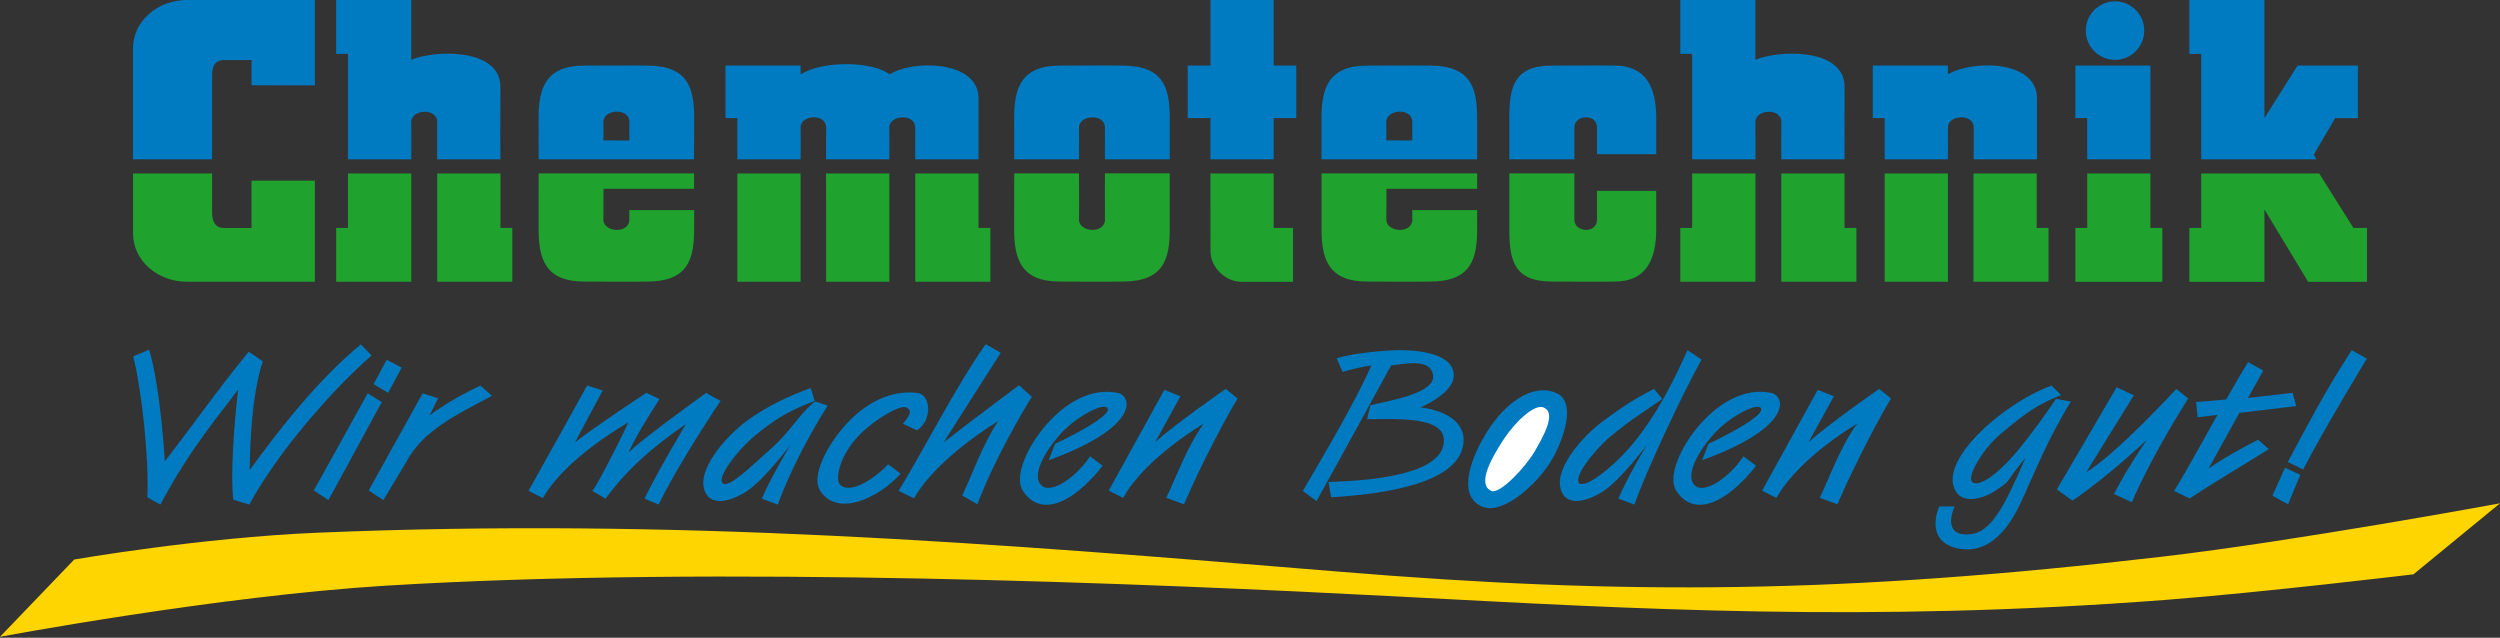
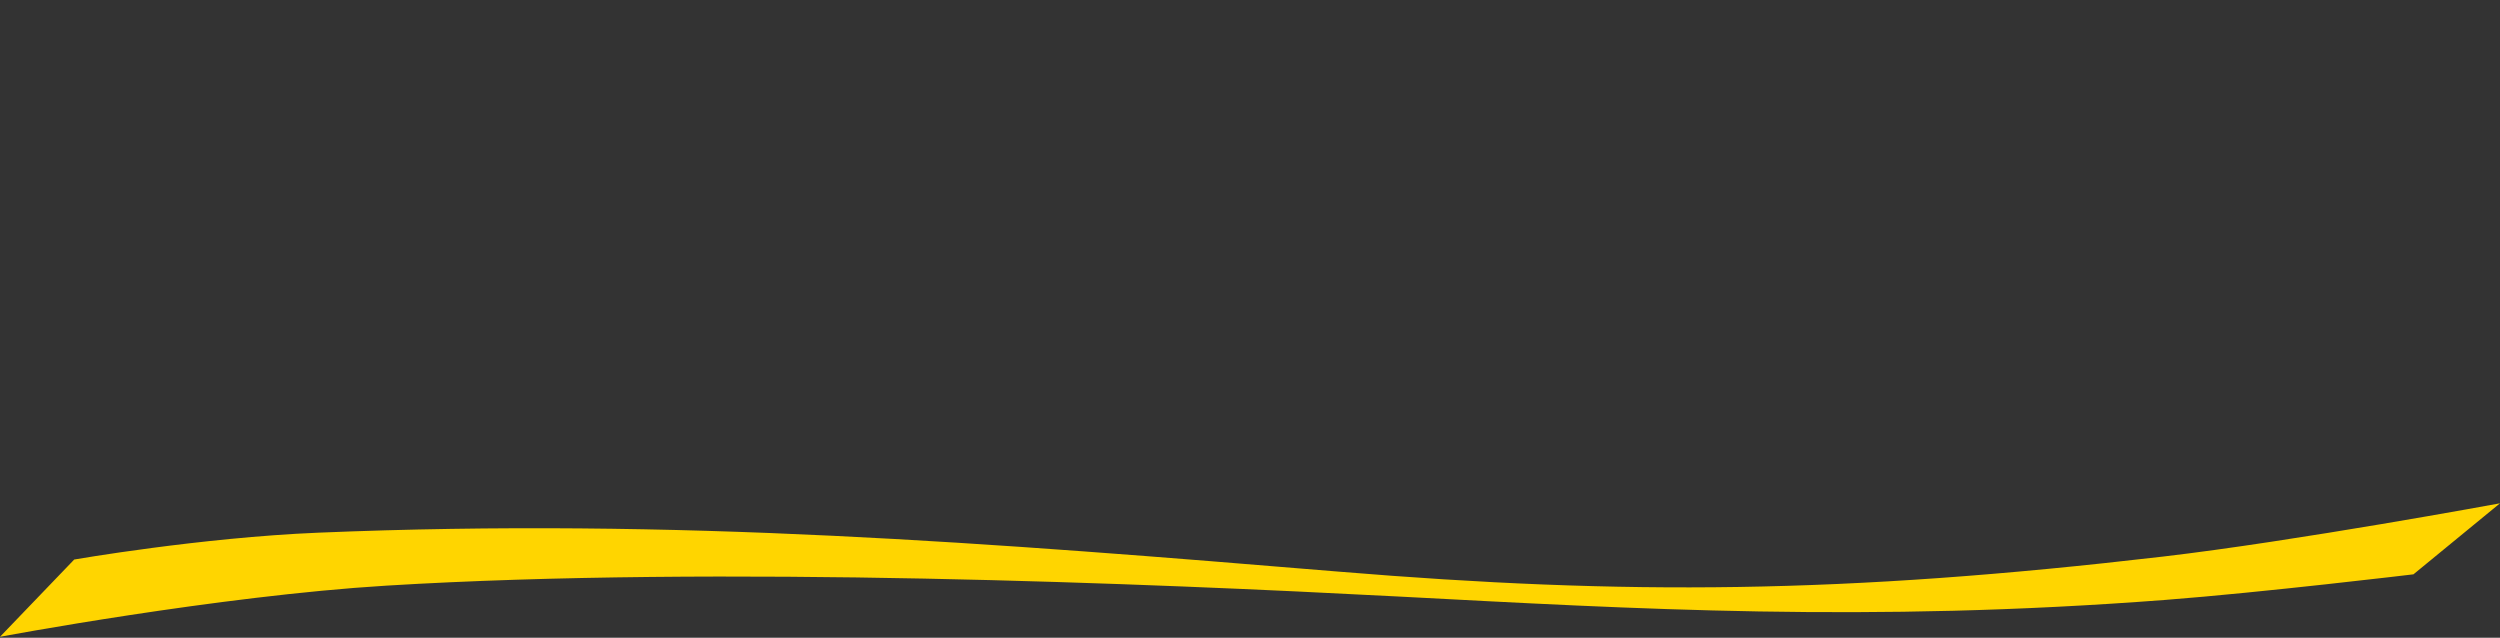
<svg xmlns="http://www.w3.org/2000/svg" enable-background="new 0 0 294 75" height="75px" id="Ebene_1" version="1.1" viewBox="0 0 294 75" width="294px" x="0px" y="0px">
  <rect x="0" y="0" width="294" height="75" fill="#333333" stroke="none" />
  <g>
    <path d="M8.728,65.8c0,0,14.854-2.581,28.693-3.157c42.248-1.757,78.991,1.197,120.033,4.583&#10;  c33.7,2.779,59.368,2.614,96.913-1.773C269.91,63.638,294,59.188,294,59.188l-10.178,8.353c0,0-17.766,2.133-29.17,3.007&#10;  c-35.088,2.688-62.268,1.069-90.231-0.399c-29.175-1.529-79.819-3.662-118.966-1.279C25.631,70.076,0,74.887,0,74.887L8.728,65.8z" fill="#FFD500" />
-     <path d="M181.526,47.915c-1.087-0.45-3.348,1.73-4.616,3.638c-1.376,2.066-3.315,5.384-1.53,6.174&#10;  c1.016,0.45,4.105-2.899,5.125-4.688C181.404,51.463,183.119,48.567,181.526,47.915z M182.988,46.201&#10;  c-2.915-1.2-6.075,1.397-7.998,4.396c-1.892,2.953-3.781,7.634-0.707,8.974c2.522,1.098,6.727-2.888,8.253-5.57&#10;  C183.897,51.624,185.436,47.216,182.988,46.201z M268.719,55.005l1.797,0.838l-1.438,3.46l-1.836-1.008L268.719,55.005z&#10;   M276.567,41.182l1.776,0.999c0,0-4.89,8.006-7.492,13.034l-1.81-0.889C271.318,50.11,273.297,46.201,276.567,41.182z&#10;   M264.378,42.58l1.78,1.007l-1.798,3.215l5.243-0.601l0.434,1.552l-6.692,0.803l-3.609,6.535c2.207-1.563,5.808-3.376,5.808-3.376&#10;  l1.274,1.094c-1.798,1.161-6.09,3.682-9.322,5.811l-1.815-0.89c1.67-2.717,5.089-8.938,5.089-8.938l-2.317,0.28l-0.201-1.797&#10;  c0,0,2.721-0.198,3.556-0.304C262.673,45.423,263.537,43.938,264.378,42.58z M248.921,45.537l2.015,0.961l-5.594,9.028&#10;  c3.476-2.047,10.594-9.787,10.594-9.787l1.402,1.134c-0.862,1.315-4.48,7.16-6.628,12.185l-2.106-0.96&#10;  c0.909-1.773,1.925-3.495,3.859-6.378c0,0-4.543,4.323-8.743,7.156l-1.83-1.323L248.921,45.537z M241.251,45.356l1.138,1.098&#10;  c-2.947,1.153-4.492,2.382-7.124,4.582c-1.984,1.657-4.105,5.078-3.292,5.69c0.778,0.581,3.019-1.007,5.122-3.515&#10;  c1.999-2.395,3.241-4.202,4.7-6.304l1.737,0.319c-2.691,4.337-4.174,8.216-5.986,12.075c-1.583,3.388-3.954,5.797-7.117,5.232&#10;  c-4.312-0.771-2.374-4.969-2.374-4.969h1.81c0,0-1.682,3.52,1.734,3.278c2.52-0.178,4.079-3.147,6.592-8.994&#10;  c-2.846,3.44-1.398,2.406-3.562,3.876c-1.266,0.859-3.752,1.65-4.661,0c-1.283-2.323,1.357-5.613,3.931-7.852&#10;  C235.983,48.065,238.637,46.289,241.251,45.356z M194.512,45.723l0.96,1.193c-2.261,1.635-3.432,2.208-6.072,4.408&#10;  c-1.985,1.658-4.472,4.912-3.654,5.528c0.77,0.581,3.9-1.95,5.71-4.004c3.585-4.068,5.76-8.985,7.002-11.667l1.643,1.102&#10;  c-2.489,4.511-6.468,13.063-7.902,17.05l-1.868-0.69c0.822-2.118,3.351-6.352,3.351-6.352s-2.923,3.966-5.08,5.436&#10;  c-1.269,0.859-3.847,1.979-4.815,0.366c-1.542-2.563,2.395-6.875,4.815-8.637C190.831,47.832,192.02,47.027,194.512,45.723z&#10;   M157.189,42.153l0.707,1.588c1.849-0.568,3.384-0.764,3.384-0.764c-1.788,4.041-5.192,9.871-8.068,14.752l1.607,1.201&#10;  c2.691-4.807,8.772-15.953,8.772-15.953c1.981-0.255,4.641-0.805,4.94,1.15c0.321,2.068-4.872,2.954-7.373,3.53l-0.384,1.655&#10;  c3.648-0.063,8.966-0.319,9.031,2.425c0.092,3.977-8.143,4.807-13.582,4.938l0.32,1.805c6.471-0.383,15.151-1.683,15.562-6.423&#10;  c0.317-3.695-5.063-4.146-5.063-4.146s3.812-1.572,3.912-3.657c0.128-2.745-4.363-3.076-6.342-3.076&#10;  C162.894,41.182,158.845,41.557,157.189,42.153z M213.766,45.846l1.9,0.758l-2.979,5.396c2.371-2.144,8.304-6.265,8.304-6.265&#10;  l1.399,1.134c-0.862,1.316-4.159,7.401-6.311,12.435L214,58.54c0.903-1.773,2.463-6.146,4.414-8.725c0,0-6.817,3.949-9.506,8.739&#10;  l-1.679-0.859L213.766,45.846z M200.923,52.193l-0.758,1.931c10.733-3.89,9.842-7.556,8.107-7.918&#10;  c-3.024-0.633-6.075,1.078-8.443,3.807c-2.091,2.405-3.806,6.012-2.691,7.717c2.035,3.113,5.808,1.576,9.382-2.958l-1.488-1.106&#10;  c-1.593,2.421-4.724,4.661-5.835,3.299c-0.85-1.042,0.134-3.448,2.397-5.968c1.682-1.872,4.771-3.574,5.419-3.076&#10;  C207.806,48.52,204.473,50.515,200.923,52.193z M136.929,45.846l1.892,0.758l-2.978,5.396c2.37-2.144,8.302-6.265,8.302-6.265&#10;  l1.398,1.134c-0.854,1.316-4.155,7.401-6.308,12.435l-2.085-0.763c0.913-1.773,2.472-6.146,4.423-8.725&#10;  c0,0-6.816,3.949-9.498,8.739l-1.687-0.859L136.929,45.846z M115.913,40.478l1.774,1l-6.722,10.554&#10;  c2.39-1.888,8.867-6.73,8.867-6.73l1.517,1.371c-0.861,1.319-4.321,7.152-6.41,12.626l-1.777-1.026&#10;  c1.351-2.923,2.374-5.869,4.194-8.729c0,0-7.176,4.272-9.865,9.064l-1.813-0.889C108.591,52.982,112.442,45.392,115.913,40.478z&#10;   M124.082,52.193l-0.763,1.931c10.739-3.89,9.85-7.556,8.116-7.918c-3.033-0.633-6.078,1.078-8.447,3.807&#10;  c-2.094,2.405-3.808,6.012-2.69,7.717c2.031,3.113,5.802,1.576,9.38-2.958l-1.485-1.106c-1.596,2.421-4.724,4.661-5.834,3.299&#10;  c-0.853-1.042,0.131-3.448,2.394-5.968c1.678-1.872,4.763-3.574,5.418-3.076C130.973,48.52,127.636,50.515,124.082,52.193z&#10;   M106.194,49.839l1.647,0.77c1.844-1.212,1.659-4.214,0-4.407c-3.072-0.348-6.02,1.118-8.44,3.807&#10;  c-2.153,2.395-4.057,6.012-2.939,7.719c2.031,3.111,6.849,0.859,9.459-2.023l-1.481-1.109c-1.46,1.6-4.49,3.661-5.671,2.366&#10;  c-0.608-0.659,0-3.515,2.397-5.912c1.726-1.726,4.688-3.499,5.418-3.133C107.461,48.358,106.802,49.013,106.194,49.839z&#10;   M95.356,45.632l0.438,1.517c-2.946,1.157-4.479,1.976-7.121,4.176c-1.986,1.658-4.47,4.912-3.653,5.528&#10;  c0.767,0.581,3.622-2.318,5.684-4.123c2.219-1.943,3.333-4.091,5.146-5.521l1.489,0.493c-1.932,3.023-4.44,7.647-5.865,11.637&#10;  l-1.872-0.692c0.83-2.116,3.357-6.35,3.357-6.35s-2.923,3.964-5.087,5.434c-1.268,0.861-3.847,1.979-4.815,0.368&#10;  c-1.536-2.563,2.397-6.876,4.815-8.638C90.107,47.832,92.742,46.565,95.356,45.632z M69.049,45.344l1.833,0.569l-3.271,6.114&#10;  c2.397-1.889,8.405-5.831,8.405-5.831l1.541,0.735c-0.854,1.319-2.61,4.06-3.653,6.288c1.777-1.702,6.738-5.252,9.143-7.023&#10;  c0.106,0.107,1.694,0.949,1.694,0.949c-2.05,3.029-5.538,8.586-7.295,12.184l-1.659-0.69c1.659-3.421,4.917-8.795,4.854-8.748&#10;  c-1.817,1.263-6.11,4.179-9.428,8.748c0,0-1.686-1.003-1.592-0.917c0.174,0.17,2.99-5.273,4.286-8.049c0,0-7.382,4.12-10.063,8.906&#10;  l-1.686-0.86L69.049,45.344z M49.7,46.261l1.825,0.573l-1.027,2.05c2.397-1.888,6-3.535,6-3.535l1.363,1.2&#10;  c-4.282,2.278-8.16,4.111-10.107,7.816l-2.673,4.447l-1.718-1.139L49.7,46.261z M45.478,42.311l1.758,0.917l-1.588,2.974&#10;  l-1.714-1.031L45.478,42.311z M43.243,46.261l1.658,1.019l-6.276,11.537l-1.718-1.146L43.243,46.261z M15.663,41.913l1.884-0.79&#10;  c1.378,4.742,1.832,13.127,1.832,13.127c3.128-3.989,6.264-8.499,9.875-12.892l1.651,1.134c-1.592,4.735-1.533,12.785-1.533,12.785&#10;  c3.255-4.507,7.99-10.621,13.073-14.778l1.252,1.303c-5.071,4.463-11.185,11.651-14.388,17.536l-1.88-0.581&#10;  c-0.462-4.451,0.577-12.954,0.577-12.954c-1.773,2.448-5.66,6.903-9.143,13.535l-1.537-0.861&#10;  C17.551,54.191,16.698,45.973,15.663,41.913z" fill="#007BC2" />
-     <path d="M81.62,18.741l0.012-4.85c0-3.528-0.699-6.173-5.545-6.173c-0.924-0.036-7.37,0-7.37,0&#10;  c-4.558,0-5.379,2.646-5.379,6.169l0.004,4.854H81.62z M70.96,16.513c0,0,0.032-0.628,0-2.16c-0.036-1.525,3.061-1.742,3.053,0.007&#10;  c-0.008,1.581,0,2.157,0,2.157L70.96,16.513z M173.707,18.741v-4.85c0-3.528-0.707-6.173-5.555-6.173c-0.918-0.036-7.368,0-7.368,0&#10;  c-4.554,0-5.377,2.646-5.377,6.169v4.854H173.707z M163.03,16.513c0,0,0.033-0.628,0-2.16c-0.026-1.525,3.066-1.742,3.054,0.007&#10;  c-0.006,1.581,0,2.157,0,2.157L163.03,16.513z M258.861,18.741h13.55l-0.317-0.545l2.527-4.305h2.665V7.713h-7.094l-3.896,6.173V0&#10;  h-8.826v6.335h1.391V18.741L258.861,18.741z M245.291,3.594c0-1.895,1.536-3.436,3.438-3.436c1.898,0,3.434,1.541,3.434,3.436&#10;  c0,1.903-1.535,3.443-3.434,3.443C246.827,7.038,245.291,5.497,245.291,3.594z M252.891,7.713h-8.826v6.173h1.393v4.854h7.434&#10;  V7.713L252.891,7.713z M232.106,15.027c-0.003,1.581,0,3.713,0,3.713h7.442v-7.173c0.003-4.533-7.662-4.533-10.476-2.816V7.709&#10;  h-8.835v6.173h1.399v4.854h7.436c0,0,0.03-2.188,0-3.721C229.035,13.496,232.128,13.278,232.106,15.027z M198.994,18.741h7.442&#10;  c0,0,0.026-2.847,0-4.376c-0.024-1.525,3.06-1.742,3.048,0.008c-0.012,1.58,0,4.368,0,4.368h7.438c0,0-0.029-4.697,0-8.484&#10;  c0.036-4.738-7.988-4.343-10.486-3.219V0h-8.835v6.335h1.393V18.741L198.994,18.741z M177.498,13.887v4.854h7.646&#10;  c0,0,0.006-2.911,0-3.725c-0.029-1.52,2.677-1.741,2.665,0.012c-0.003,1.576,0,3.102,0,3.102h6.964v-4.242&#10;  c0-3.528-1.153-6.189-4.894-6.173c-0.921-0.031-7.37,0-7.37,0C177.955,7.713,177.498,10.359,177.498,13.887z M142.348,18.741h7.437&#10;  v-4.854h2.655V7.713h-2.655V0h-7.429v7.713h-2.682v6.173h2.674V18.741z M119.263,13.887l0.012,4.854h7.615c0,0,0.031-2.188,0-3.721&#10;  c-0.028-1.521,3.061-1.738,3.052,0.007c-0.016,1.581,0,3.713,0,3.713h7.619v-4.85c0-3.528-0.703-6.173-5.552-6.173&#10;  c-0.92-0.036-7.366,0-7.366,0C120.084,7.718,119.263,10.363,119.263,13.887z M97.154,15.027l-0.012,3.713h7.441&#10;  c0,0,0.028-2.188,0-3.721c-0.032-1.521,3.057-1.738,3.053,0.007c-0.012,1.581,0,3.713,0,3.713h7.438v-7.173&#10;  c0-4.533-7.848-4.533-10.435-2.816c-1.967-1.504-7.678-1.717-10.49,0V7.709h-8.832v6.173h1.394v4.854h7.438&#10;  c0,0,0.032-2.188,0-3.721C94.124,13.496,97.166,13.27,97.154,15.027z M40.924,18.741h7.441c0,0,0.028-2.847,0-4.376&#10;  c-0.032-1.525,3.064-1.742,3.049,0.008c-0.016,1.58,0,4.368,0,4.368h7.433c0,0-0.031-4.697,0-8.484&#10;  c0.032-4.738-7.99-4.343-10.482-3.219V0h-8.831v6.335h1.386v12.406H40.924z M24.941,8.832c0-1.028,0.328-1.771,1.421-1.771h3.219&#10;  v2.966l7.449,0.012V0H22.002c-3.479,0-6.358,2.485-6.358,5.695v13.046h9.297V8.832z" fill="#007BC2" />
-     <path d="M258.861,20.396h13.874l4.028,6.41h1.598v6.331h-6.925l-5.14-8.507v8.507h-8.826v-6.331h1.391V20.396z&#10;   M252.891,20.396h-7.434v6.41h-1.393v6.331h10.225v-6.331h-1.401v-6.41H252.891z M239.513,20.396h-7.433v12.74h8.826v-6.331h-1.394&#10;  V20.396L239.513,20.396z M221.638,20.396h7.436v12.74h-7.436V20.396z M216.917,20.396h-7.436v12.74h8.832v-6.331h-1.396V20.396&#10;  L216.917,20.396z M198.994,20.396h7.442v12.74h-8.835v-6.331h1.393V20.396L198.994,20.396z M177.498,26.948v-6.557h7.646&#10;  c0,0,0.006,4.617,0,5.423c-0.029,1.524,2.677,1.741,2.665-0.008c-0.003-1.584,0-3.358,0-3.358h6.964v4.495&#10;  c0,3.528-1.153,6.185-4.894,6.168c-0.921,0.036-7.37,0-7.37,0C177.955,33.116,177.498,30.479,177.498,26.948z M155.413,26.948&#10;  v-6.557h18.297V22.2h-10.665c0,0,0.006,2.808-0.012,3.614c-0.026,1.524,3.066,1.741,3.054-0.008c-0.003-1.584,0-1.106,0-1.106&#10;  h7.626v2.243c0,3.528-0.707,6.168-5.552,6.168c-0.921,0.036-7.371,0-7.371,0C156.233,33.116,155.413,30.479,155.413,26.948z&#10;   M149.784,20.396h-7.437l0.008,9.167c0,1.829,1.726,3.574,3.622,3.574h6.082v-6.331h-2.275V20.396z M63.338,26.948l0.004-6.557&#10;  H81.62V22.2H70.972c0,0,0,2.808-0.012,3.614c-0.036,1.524,3.061,1.741,3.053-0.008c-0.008-1.584,0-1.106,0-1.106h7.618v2.243&#10;  c0,3.528-0.699,6.168-5.545,6.168c-0.924,0.036-7.37,0-7.37,0C64.16,33.116,63.338,30.479,63.338,26.948z M119.263,26.948&#10;  l0.012-6.557h7.615c0,0,0.031,3.89,0,5.423c-0.028,1.524,3.061,1.741,3.052-0.008c-0.016-1.584,0-5.42,0-5.42h7.619v6.557&#10;  c0,3.528-0.703,6.168-5.552,6.168c-0.92,0.036-7.366,0-7.366,0C120.084,33.116,119.263,30.479,119.263,26.948z M115.073,20.396&#10;  h-7.438v12.74h8.832v-6.331h-1.394V20.396z M97.146,20.396h7.441v12.74h-7.433L97.146,20.396z M86.711,20.396h7.437v12.74h-7.437&#10;  V20.396z M58.852,20.396h-7.434v12.74h8.831v-6.331h-1.397V20.396z M40.924,20.396h7.441v12.74h-8.831v-6.331h1.386v-6.41H40.924z&#10;   M24.941,24.957c0,1.026,0.328,1.857,1.421,1.857h3.219v-5.566h7.449v11.885H22.002c-3.479,0-6.358-2.48-6.358-5.692v-7.045h9.297&#10;  V24.957z" fill="#1FA22E" />
  </g>
-   <path d="M181.526,47.915c-1.087-0.45-3.348,1.73-4.616,3.638c-1.376,2.066-3.315,5.384-1.53,6.174&#10; c1.016,0.45,4.105-2.899,5.125-4.688C181.404,51.463,183.119,48.567,181.526,47.915z" fill="#FFFFFF" />
</svg>